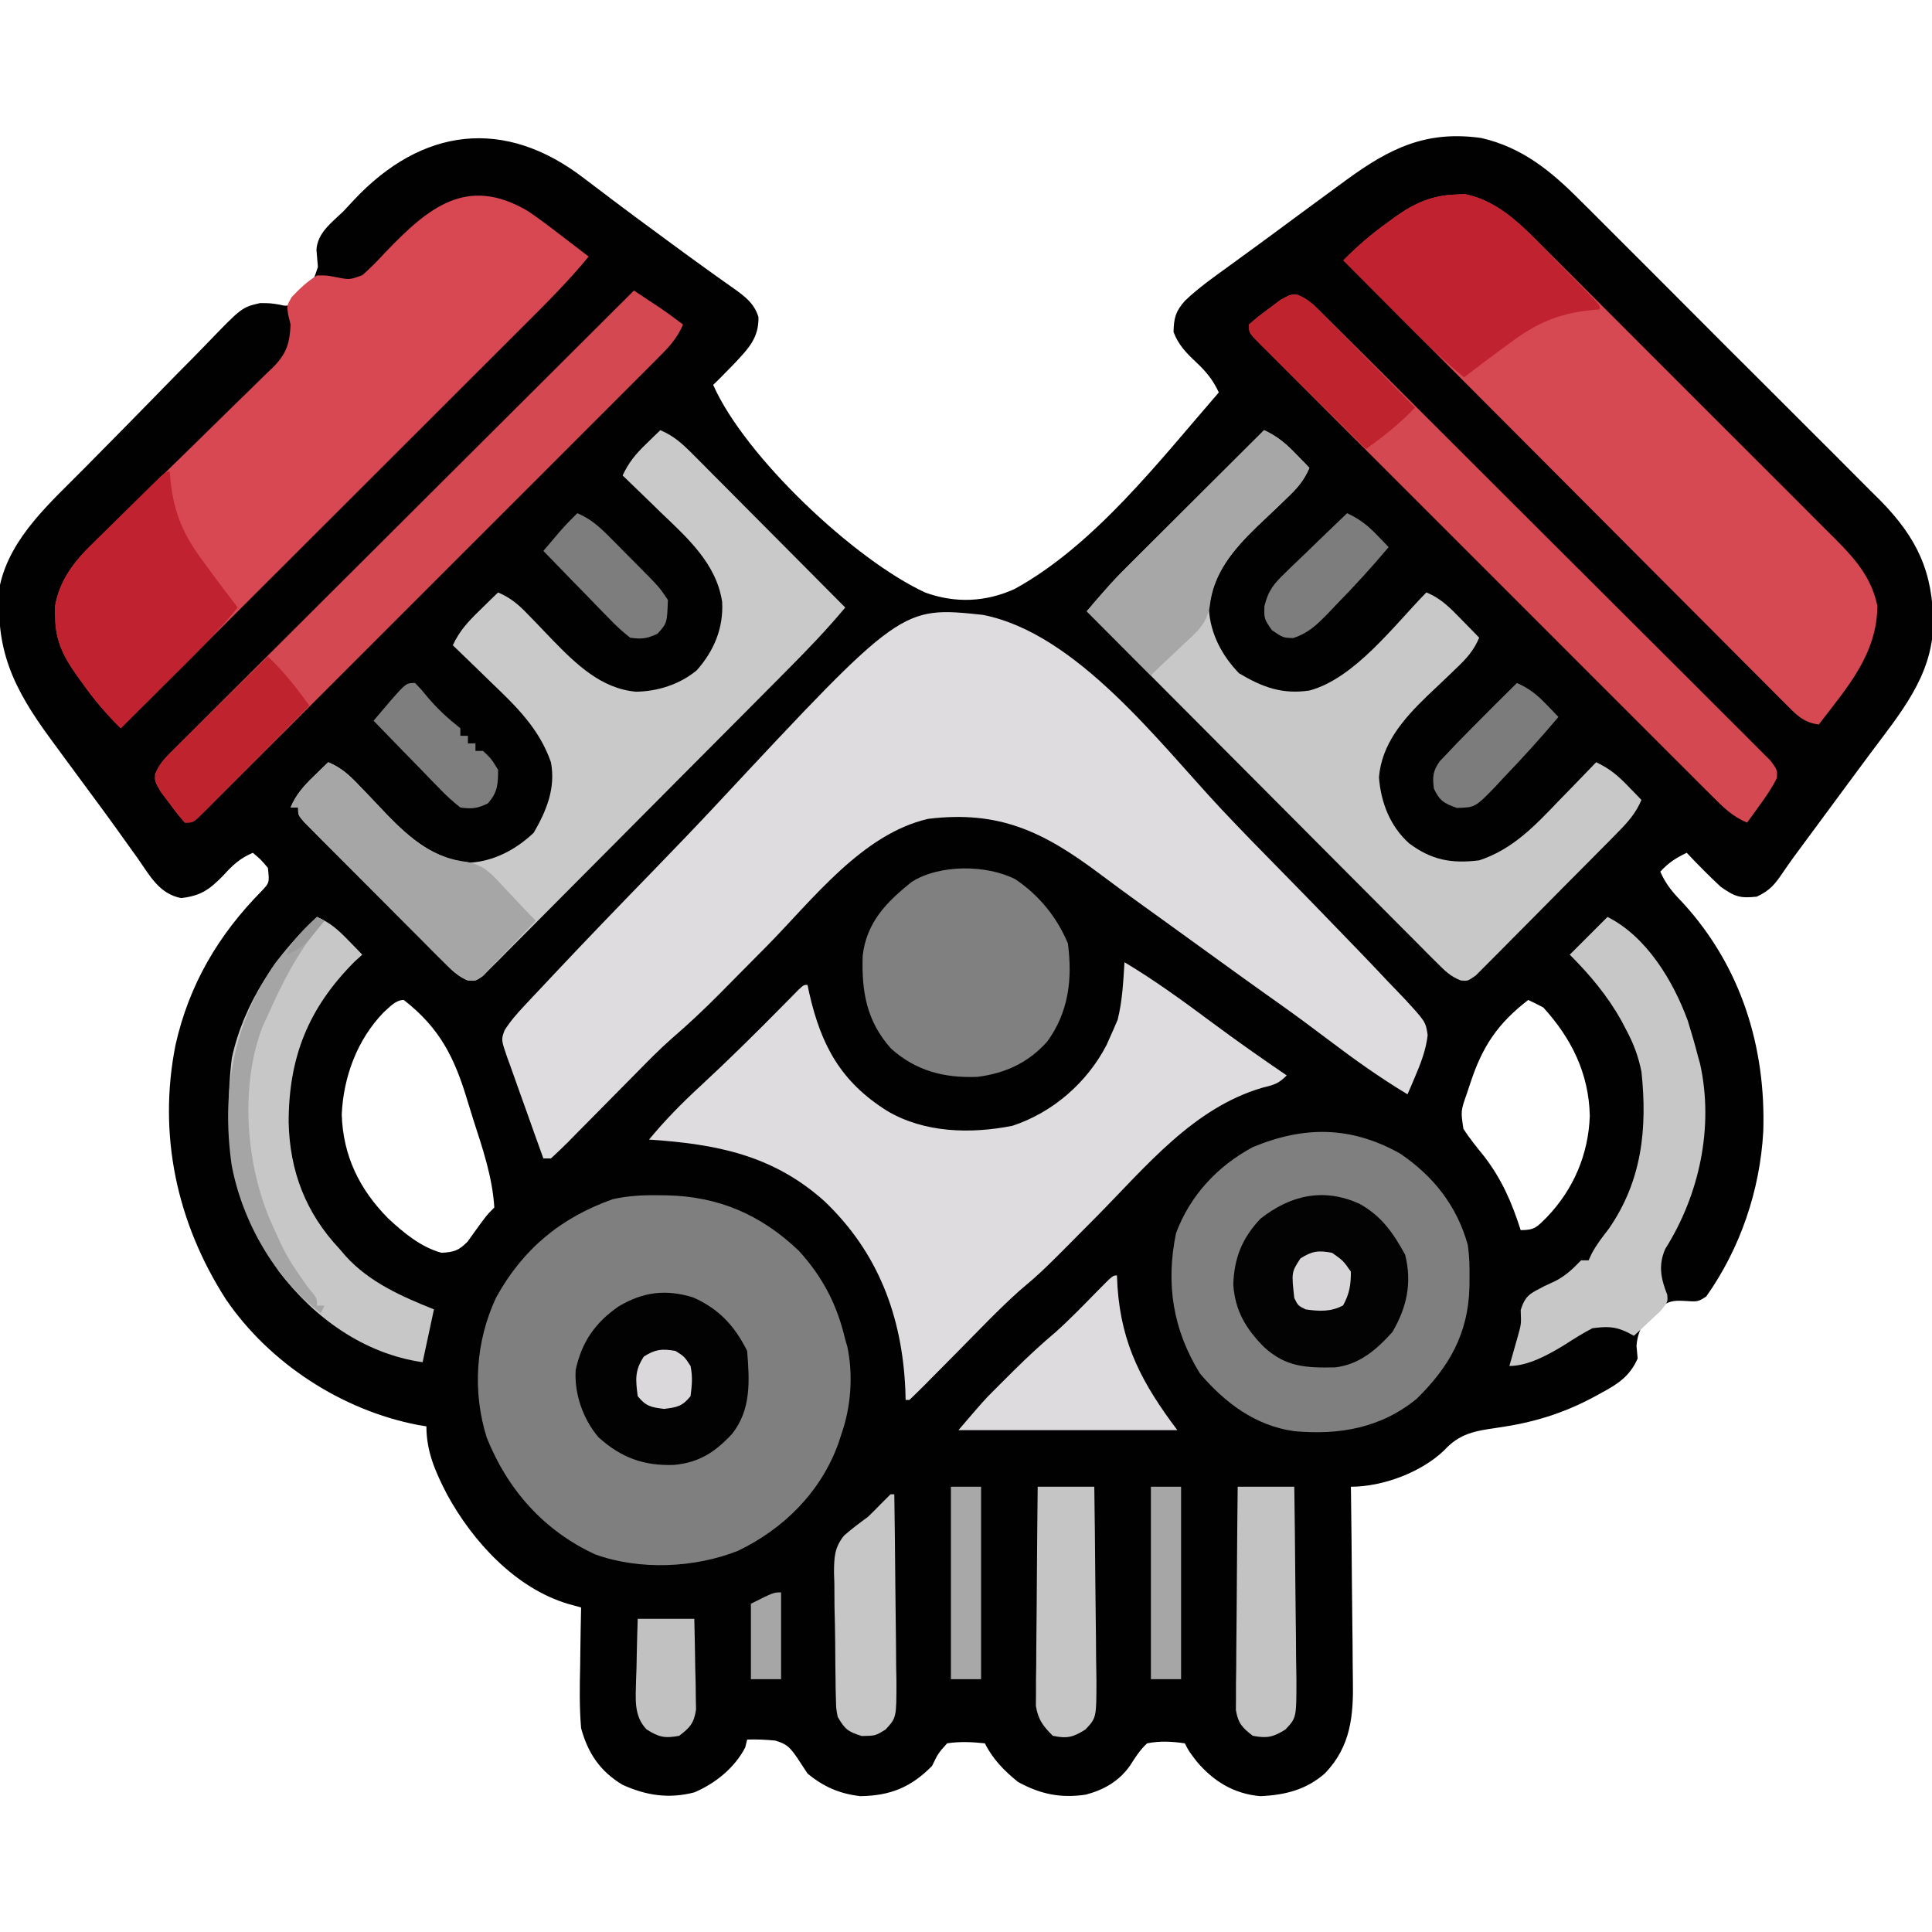
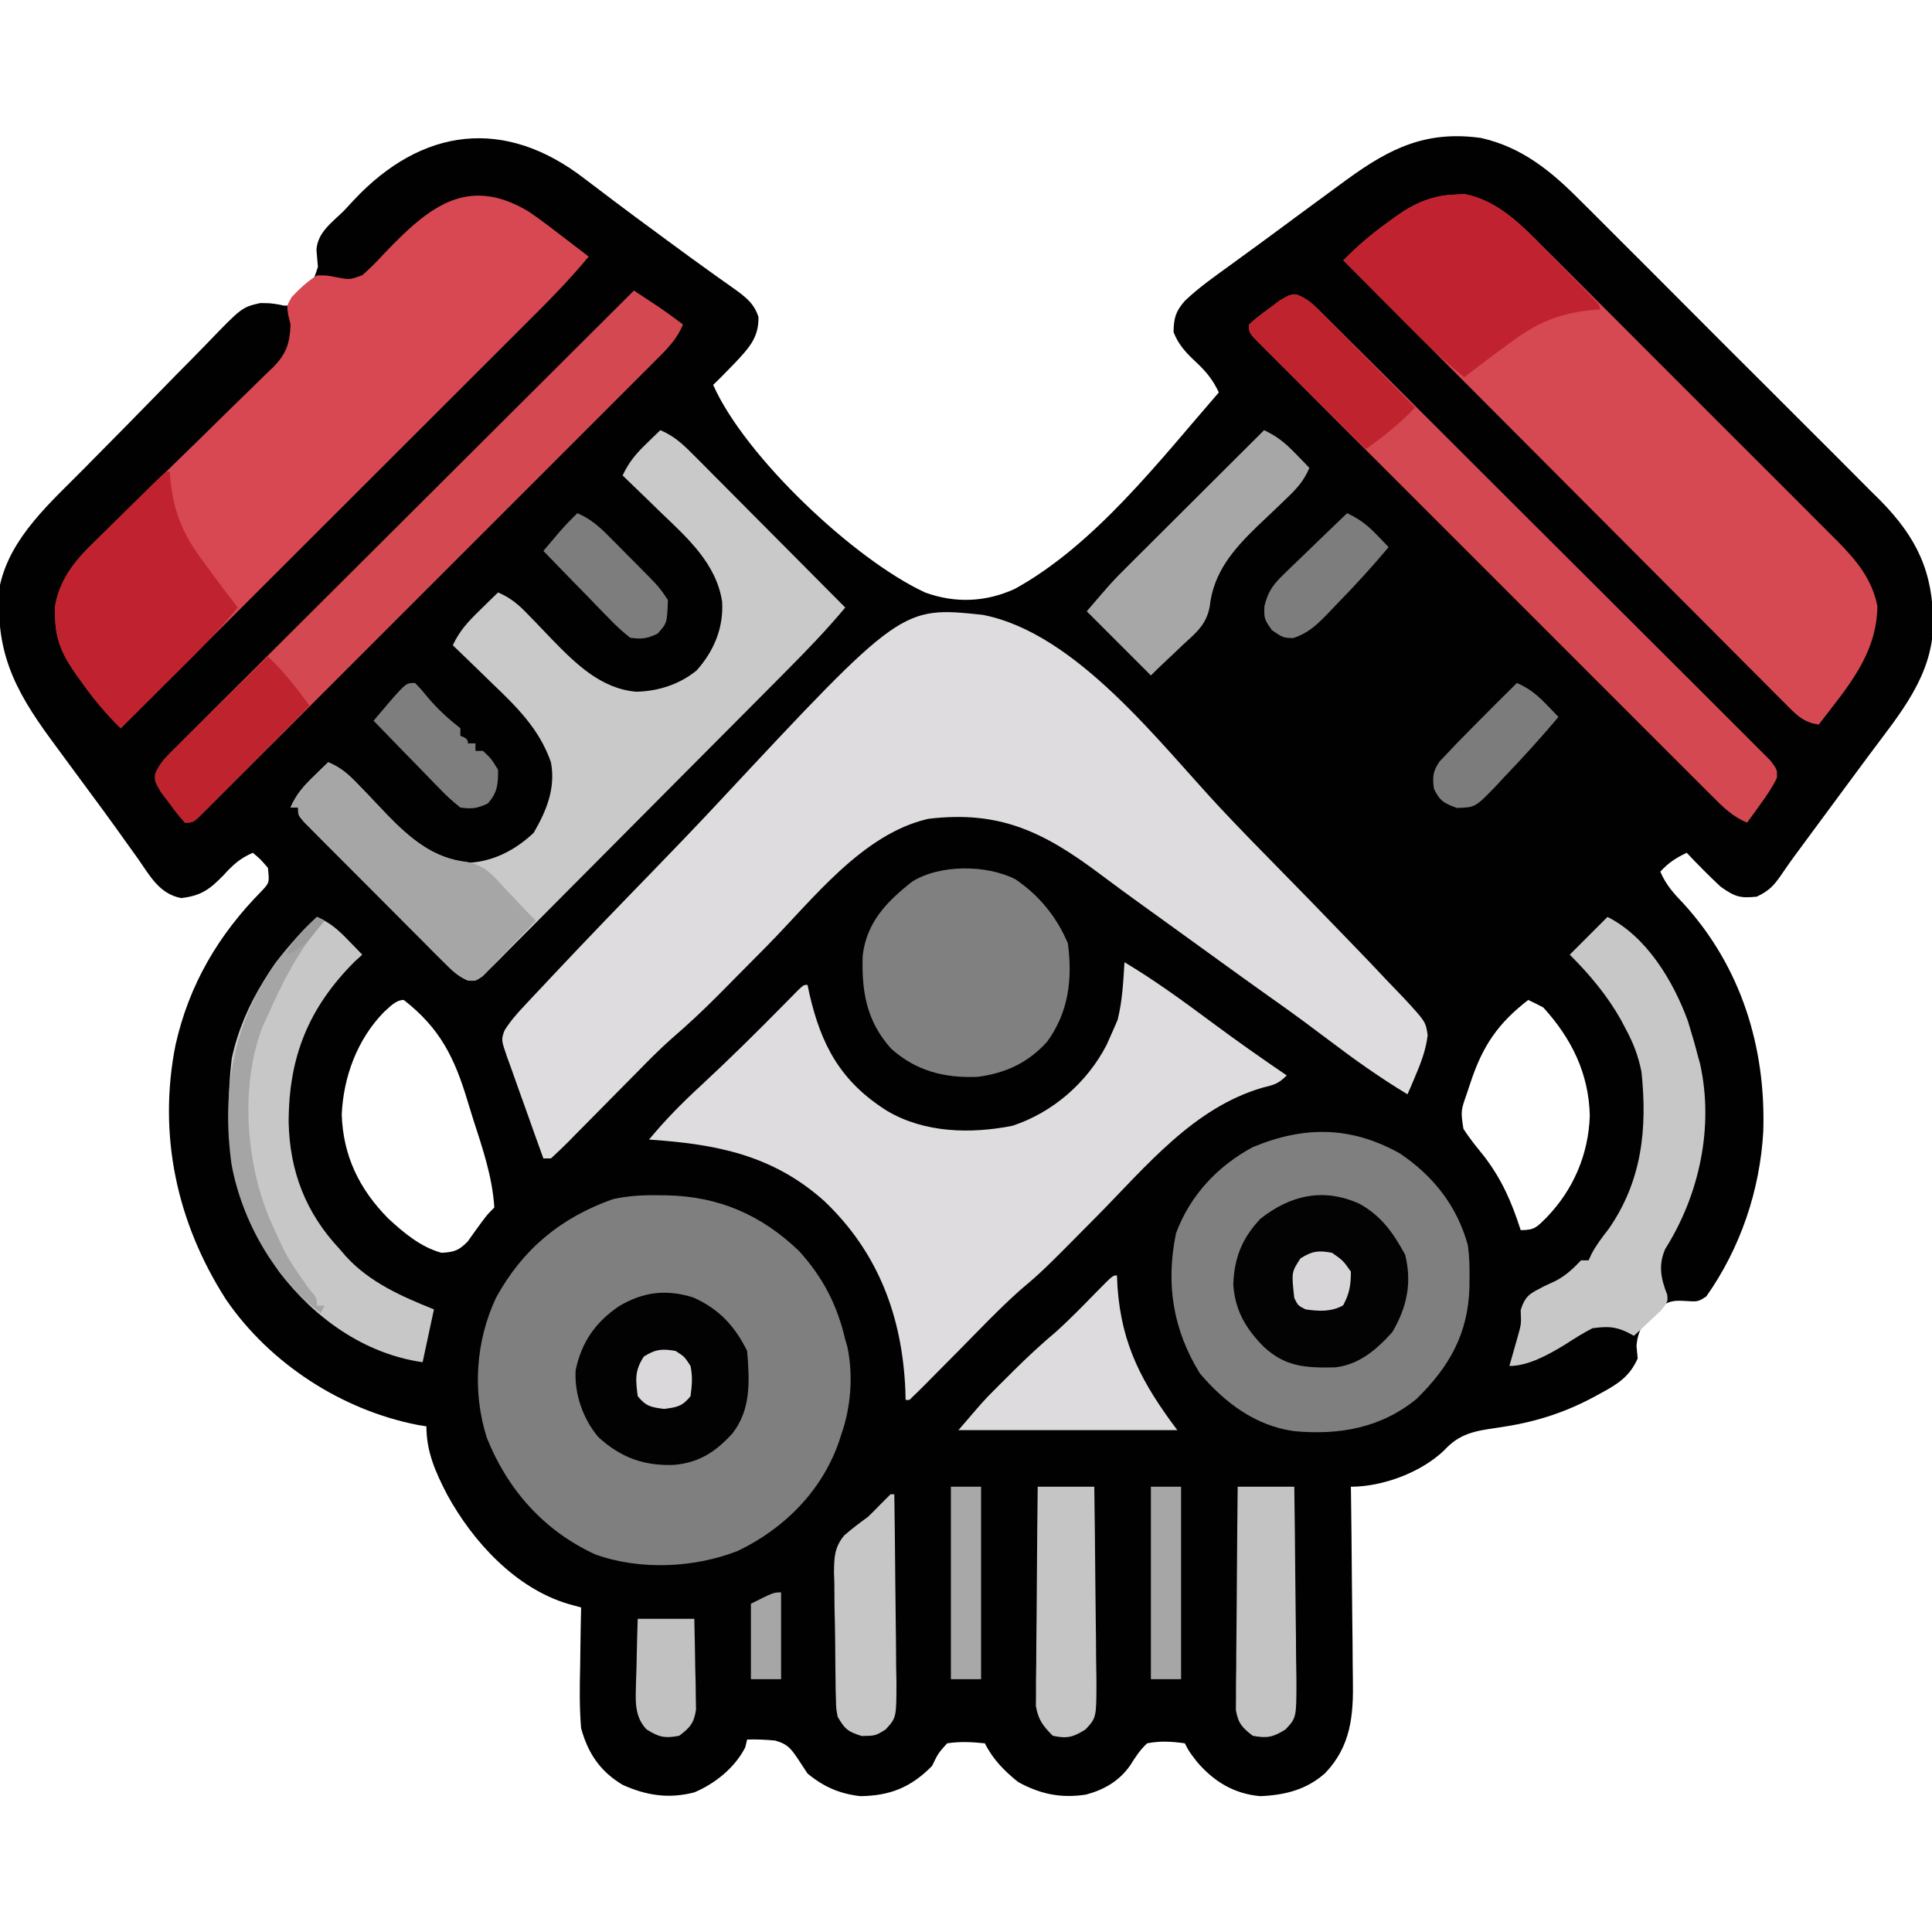
<svg xmlns="http://www.w3.org/2000/svg" width="512" height="512">
  <path d="M0 0 C1.66 1.254 3.32 2.508 4.98 3.762 C5.82 4.402 6.66 5.041 7.525 5.701 C11.588 8.782 15.702 11.794 19.812 14.812 C20.594 15.39 21.375 15.967 22.179 16.562 C25.939 19.34 29.711 22.097 33.52 24.809 C34.214 25.307 34.908 25.805 35.624 26.318 C36.918 27.244 38.216 28.163 39.521 29.075 C42.571 31.267 44.887 32.976 46.062 36.625 C46.188 42.156 43.425 44.951 39.852 48.789 C35.646 53.105 35.646 53.105 34.062 54.625 C42.448 73.606 71.507 101.018 90.288 109.666 C98.244 112.538 106.274 112.197 113.966 108.703 C135.179 97.038 152.4 74.633 168.062 56.625 C166.483 53.271 164.772 51.176 162.062 48.625 C159.404 46.123 157.388 44.06 156.062 40.625 C156.142 36.893 156.596 35.153 159.082 32.336 C162.661 28.916 166.683 26.082 170.688 23.188 C172.391 21.946 174.094 20.703 175.797 19.461 C176.668 18.828 177.538 18.194 178.436 17.542 C181.812 15.078 185.169 12.589 188.526 10.099 C192.36 7.259 196.209 4.438 200.062 1.625 C200.71 1.151 201.358 0.677 202.026 0.188 C213.455 -8.128 223.064 -12.839 237.562 -10.812 C248.532 -8.335 256.29 -1.886 264.029 5.944 C264.957 6.864 265.885 7.783 266.842 8.731 C269.361 11.228 271.865 13.74 274.365 16.256 C277 18.904 279.647 21.539 282.293 24.176 C286.73 28.605 291.157 33.044 295.578 37.489 C300.67 42.607 305.778 47.707 310.897 52.798 C315.313 57.192 319.72 61.595 324.118 66.007 C326.736 68.632 329.356 71.254 331.986 73.867 C334.919 76.783 337.832 79.72 340.743 82.659 C341.602 83.508 342.461 84.356 343.346 85.231 C353.125 95.182 357.353 104.248 357.379 118.057 C357.141 131.878 348.499 141.83 340.562 152.5 C339.335 154.159 338.107 155.818 336.879 157.477 C336.253 158.321 335.626 159.166 334.981 160.036 C331.813 164.31 328.657 168.593 325.5 172.875 C324.929 173.648 324.358 174.422 323.77 175.218 C323.226 175.956 322.682 176.693 322.121 177.453 C321.343 178.505 321.343 178.505 320.549 179.579 C319.569 180.927 318.61 182.29 317.672 183.667 C315.451 186.926 314.272 188.526 310.625 190.25 C306.105 190.726 304.794 190.237 301.062 187.625 C297.95 184.728 294.98 181.718 292.062 178.625 C289.202 179.984 287.203 181.27 285.062 183.625 C286.557 187.094 288.572 189.36 291.188 192.062 C306.442 208.788 313.066 230.103 312.348 252.457 C311.482 268.063 306.282 283.417 297.25 296.188 C295.062 297.625 295.062 297.625 291.312 297.375 C288.375 297.215 287.261 297.494 284.766 299.145 C281.185 302.465 279.172 304.336 278.75 309.312 C278.853 310.406 278.956 311.499 279.062 312.625 C277.022 317.284 273.897 319.35 269.562 321.688 C268.934 322.033 268.305 322.378 267.657 322.733 C259.19 327.28 251.294 329.655 241.812 331 C235.94 331.849 231.894 332.472 227.758 337.004 C221.634 342.86 211.469 346.625 203.062 346.625 C203.074 347.405 203.085 348.184 203.096 348.987 C203.197 356.372 203.273 363.756 203.322 371.141 C203.348 374.936 203.383 378.731 203.44 382.527 C203.494 386.197 203.524 389.866 203.537 393.537 C203.546 394.93 203.564 396.322 203.591 397.715 C203.77 407.259 203.08 415.391 196.211 422.557 C191.25 426.944 185.581 428.34 179.062 428.625 C172.102 428.026 166.727 424.744 162.25 419.5 C160.062 416.625 160.062 416.625 159.062 414.625 C155.613 414.134 152.495 413.948 149.062 414.625 C147.14 416.42 145.947 418.297 144.543 420.516 C141.654 424.631 137.649 426.936 132.832 428.219 C126.173 429.227 120.742 428.096 114.875 424.875 C111.242 421.969 108.169 418.837 106.062 414.625 C102.664 414.275 99.449 414.105 96.062 414.625 C93.685 417.275 93.685 417.275 92.062 420.625 C86.437 426.328 80.95 428.508 73.062 428.625 C67.579 427.998 63.346 426.163 59.062 422.625 C58.129 421.241 57.213 419.844 56.312 418.438 C54.463 415.772 53.62 414.783 50.461 413.887 C47.969 413.652 45.563 413.546 43.062 413.625 C42.898 414.306 42.733 414.986 42.562 415.688 C39.818 421.062 34.619 425.281 29.062 427.625 C22.322 429.369 16.362 428.472 10.062 425.625 C4.122 422.077 0.87 417.248 -0.938 410.625 C-1.409 405.091 -1.317 399.61 -1.188 394.062 C-1.167 392.562 -1.149 391.061 -1.133 389.561 C-1.089 385.915 -1.02 382.27 -0.938 378.625 C-2.037 378.322 -3.137 378.019 -4.271 377.707 C-18.291 373.571 -29.65 361.166 -36.475 348.649 C-39.544 342.717 -41.938 337.337 -41.938 330.625 C-42.69 330.501 -43.443 330.377 -44.219 330.25 C-64.324 326.346 -83.459 313.969 -95.059 296.983 C-108.126 276.626 -113.15 253.253 -108.416 229.513 C-104.837 213.584 -97.093 200.404 -85.625 188.781 C-83.527 186.556 -83.527 186.556 -83.938 182.625 C-85.854 180.374 -85.854 180.374 -87.938 178.625 C-91.333 180.07 -93.291 181.901 -95.75 184.625 C-99.411 188.368 -101.714 190.034 -106.938 190.625 C-112.74 189.494 -115.196 184.725 -118.375 180.188 C-119.618 178.455 -120.862 176.724 -122.105 174.992 C-122.739 174.102 -123.372 173.213 -124.025 172.296 C-126.452 168.906 -128.929 165.555 -131.413 162.206 C-133.729 159.082 -136.032 155.947 -138.333 152.812 C-139.373 151.395 -140.414 149.979 -141.456 148.563 C-151.387 135.056 -156.437 124.712 -154.938 107.625 C-152.069 94.791 -141.331 85.62 -132.453 76.594 C-131.853 75.983 -131.253 75.373 -130.635 74.744 C-127.466 71.521 -124.29 68.306 -121.108 65.096 C-118.487 62.448 -115.882 59.786 -113.288 57.111 C-110.139 53.864 -106.966 50.641 -103.775 47.436 C-102.569 46.216 -101.371 44.988 -100.182 43.751 C-90.859 34.072 -90.859 34.072 -86.002 32.941 C-83.294 32.967 -83.294 32.967 -80.934 33.344 C-78.726 33.853 -78.726 33.853 -76.211 32.191 C-72.353 28.359 -72.353 28.359 -70.691 23.371 C-70.815 21.858 -70.943 20.345 -71.074 18.832 C-70.792 14.275 -67.048 11.635 -63.938 8.625 C-63.017 7.643 -62.1 6.657 -61.188 5.668 C-43.133 -13.606 -21.199 -16.419 0 0 Z M-53.25 220.887 C-60.29 228.139 -63.931 238.024 -64.375 248 C-64.018 258.987 -59.67 267.833 -52.055 275.527 C-47.973 279.313 -43.405 283.141 -37.938 284.625 C-34.613 284.454 -33.334 284.031 -30.988 281.629 C-30.128 280.42 -30.128 280.42 -29.25 279.188 C-25.972 274.66 -25.972 274.66 -23.938 272.625 C-24.455 264.478 -27.039 256.965 -29.536 249.245 C-30.05 247.633 -30.551 246.017 -31.036 244.396 C-34.466 232.942 -38.324 225.104 -47.938 217.625 C-50.118 217.625 -51.677 219.544 -53.25 220.887 Z M250.062 217.625 C241.983 223.864 237.938 229.878 234.75 239.562 C234.289 240.948 234.289 240.948 233.818 242.362 C232.169 247.046 232.169 247.046 232.879 251.752 C234.521 254.35 236.445 256.672 238.375 259.062 C243.087 265.226 245.681 271.206 248.062 278.625 C251.811 278.625 252.324 277.823 254.938 275.25 C262.042 267.872 266.031 258.553 266.375 248.312 C266.13 237.132 261.535 227.821 254.062 219.625 C252.748 218.923 251.416 218.25 250.062 217.625 Z " fill="#010101" transform="translate(154.938,47.375)" />
  <path d="M0 0 C24.888 4.84 46.746 33.901 63.237 51.483 C68.522 57.107 73.919 62.616 79.332 68.116 C84.527 73.395 89.682 78.713 94.825 84.043 C95.923 85.181 97.022 86.317 98.123 87.451 C101.249 90.675 104.352 93.917 107.418 97.197 C108.79 98.655 110.185 100.093 111.579 101.529 C117.385 107.817 117.385 107.817 117.913 111.376 C117.484 115.266 116.048 118.981 114.507 122.561 C114.145 123.417 113.782 124.273 113.409 125.155 C113.132 125.784 112.855 126.413 112.569 127.061 C105.269 122.669 98.463 117.818 91.682 112.675 C87.396 109.427 83.08 106.236 78.694 103.124 C78.132 102.725 77.57 102.326 76.991 101.915 C76.416 101.507 75.841 101.099 75.249 100.679 C71.089 97.726 66.954 94.738 62.819 91.749 C62.061 91.201 61.304 90.653 60.523 90.089 C58.976 88.971 57.43 87.853 55.884 86.735 C53.608 85.089 51.331 83.444 49.054 81.8 C48.313 81.264 47.572 80.729 46.809 80.178 C45.318 79.102 43.826 78.028 42.333 76.955 C38.48 74.182 34.653 71.383 30.858 68.53 C16.084 57.476 4.389 51.778 -14.431 54.061 C-31.95 58.072 -45.058 75.473 -57.118 87.686 C-59.742 90.338 -62.367 92.988 -64.995 95.634 C-66.62 97.271 -68.242 98.91 -69.86 100.553 C-73.943 104.672 -78.117 108.585 -82.512 112.366 C-85.722 115.202 -88.705 118.252 -91.704 121.307 C-93.036 122.652 -94.368 123.996 -95.7 125.341 C-97.769 127.435 -99.837 129.53 -101.902 131.628 C-103.915 133.672 -105.934 135.709 -107.954 137.745 C-108.575 138.379 -109.196 139.013 -109.835 139.667 C-111.33 141.17 -112.876 142.621 -114.431 144.061 C-115.091 144.061 -115.751 144.061 -116.431 144.061 C-118.053 139.584 -119.656 135.1 -121.24 130.609 C-121.782 129.083 -122.329 127.558 -122.882 126.035 C-123.676 123.845 -124.449 121.65 -125.22 119.452 C-125.471 118.773 -125.722 118.093 -125.98 117.393 C-127.629 112.603 -127.629 112.603 -126.721 110.121 C-125.215 107.716 -123.515 105.781 -121.574 103.708 C-120.768 102.844 -119.961 101.981 -119.131 101.091 C-118.244 100.151 -117.357 99.212 -116.443 98.244 C-115.5 97.239 -114.556 96.233 -113.613 95.227 C-104.945 86.01 -96.158 76.907 -87.338 67.835 C-81.424 61.748 -75.551 55.631 -69.767 49.421 C-21.536 -2.266 -21.536 -2.266 0 0 Z " fill="#DFDCDF" transform="translate(260.431,162.939)" />
  <path d="M0 0 C0.752 0.008 1.505 0.016 2.28 0.025 C16.023 0.302 27.34 5.157 37.367 14.766 C43.7 21.734 47.509 29.117 49.625 38.25 C49.809 38.875 49.994 39.5 50.184 40.145 C51.76 47.662 51.156 56.019 48.625 63.25 C48.368 64.039 48.112 64.828 47.848 65.641 C43.237 78.543 33.426 88.346 21.18 94.242 C9.62 98.802 -4.833 99.425 -16.625 95.188 C-30.215 88.927 -39.858 78.062 -45.375 64.25 C-49.234 52.06 -48.323 38.647 -42.898 27.109 C-35.841 14.284 -25.795 5.95 -11.965 1.039 C-7.886 0.143 -4.159 -0.055 0 0 Z " fill="#7F7F7F" transform="translate(174.375,316.75)" />
  <path d="M0 0 C2.916 1.981 5.713 4.093 8.5 6.25 C9.227 6.804 9.954 7.359 10.703 7.93 C12.473 9.281 14.238 10.639 16 12 C10.566 18.609 4.54 24.594 -1.513 30.627 C-2.677 31.79 -3.84 32.954 -5.003 34.117 C-8.145 37.26 -11.29 40.399 -14.436 43.537 C-17.729 46.824 -21.019 50.114 -24.309 53.403 C-30.533 59.624 -36.76 65.842 -42.987 72.059 C-50.08 79.141 -57.17 86.225 -64.259 93.31 C-78.836 107.876 -93.417 122.439 -108 137 C-111.845 133.187 -115.075 129.407 -118.188 125 C-118.625 124.397 -119.063 123.793 -119.514 123.172 C-123.08 118.163 -125.284 113.974 -125.375 107.688 C-125.403 106.804 -125.432 105.921 -125.461 105.012 C-124.38 97.95 -120.374 92.782 -115.329 87.97 C-114.774 87.425 -114.219 86.879 -113.648 86.316 C-112.453 85.144 -111.254 83.976 -110.051 82.812 C-108.146 80.967 -106.255 79.109 -104.366 77.247 C-98.999 71.959 -93.607 66.697 -88.209 61.442 C-84.898 58.216 -81.601 54.976 -78.313 51.727 C-77.061 50.496 -75.803 49.271 -74.54 48.052 C-72.773 46.348 -71.026 44.627 -69.282 42.9 C-68.498 42.157 -68.498 42.157 -67.697 41.399 C-64.117 37.801 -63.198 35.032 -63 30 C-63.213 29.121 -63.425 28.242 -63.645 27.336 C-64 25 -64 25 -62.699 22.727 C-60.552 20.483 -58.65 18.635 -56 17 C-53.52 16.957 -53.52 16.957 -51 17.438 C-47.353 18.16 -47.353 18.16 -43.973 16.926 C-41.84 15.055 -39.924 13.086 -38 11 C-26.609 -0.893 -16.301 -9.718 0 0 Z " fill="#D74852" transform="translate(140,56)" />
  <path d="M0 0 C0.77 -0.04 1.539 -0.08 2.332 -0.121 C11.225 1.619 17.54 8.212 23.683 14.415 C24.585 15.31 25.487 16.205 26.416 17.127 C28.869 19.562 31.31 22.01 33.748 24.46 C36.312 27.035 38.885 29.599 41.457 32.165 C45.772 36.472 50.079 40.788 54.381 45.109 C59.342 50.092 64.317 55.061 69.3 60.022 C73.593 64.296 77.878 68.579 82.157 72.868 C84.706 75.423 87.258 77.976 89.816 80.521 C92.669 83.36 95.505 86.215 98.339 89.072 C99.18 89.905 100.021 90.738 100.888 91.596 C106.026 96.809 110.24 101.706 111.719 109.09 C111.543 121.971 103.684 130.628 96.188 140.438 C91.973 139.928 89.998 137.617 87.075 134.686 C86.573 134.187 86.072 133.688 85.555 133.173 C83.874 131.498 82.204 129.811 80.534 128.125 C79.332 126.922 78.13 125.72 76.927 124.518 C73.66 121.253 70.402 117.978 67.147 114.701 C63.743 111.279 60.332 107.865 56.921 104.451 C50.462 97.983 44.011 91.507 37.563 85.029 C30.222 77.654 22.872 70.288 15.522 62.923 C0.401 47.77 -14.709 32.607 -29.812 17.438 C-26.016 13.611 -22.252 10.364 -17.875 7.25 C-17.28 6.812 -16.685 6.375 -16.072 5.924 C-11.061 2.336 -6.267 0.177 0 0 Z " fill="#D74952" transform="translate(385.812,51.562)" />
  <path d="M0 0 C7.977 4.768 15.395 10.17 22.844 15.712 C29.462 20.629 36.178 25.37 43 30 C40.73 32.27 39.619 32.487 36.562 33.25 C18.24 38.613 5.763 54.101 -7.25 67.25 C-21.803 81.953 -21.803 81.953 -27.863 87.085 C-33.464 92.103 -38.651 97.592 -43.938 102.938 C-46.381 105.408 -48.828 107.875 -51.277 110.34 C-51.838 110.908 -52.398 111.477 -52.975 112.063 C-54.298 113.394 -55.646 114.7 -57 116 C-57.33 116 -57.66 116 -58 116 C-58.026 115.08 -58.052 114.159 -58.078 113.211 C-58.948 93.788 -65.284 76.888 -79.522 63.325 C-93.232 51.033 -108.296 48.183 -126 47 C-121.722 41.825 -117.19 37.226 -112.25 32.688 C-104.86 25.829 -97.699 18.773 -90.626 11.589 C-89.904 10.858 -89.182 10.128 -88.438 9.375 C-87.477 8.397 -87.477 8.397 -86.496 7.398 C-85 6 -85 6 -84 6 C-83.841 6.75 -83.683 7.5 -83.52 8.273 C-80.366 22.105 -75.141 31.697 -62.938 39.375 C-53.074 45.251 -40.774 45.536 -29.699 43.348 C-18.99 39.818 -9.934 31.925 -4.75 21.938 C-4.151 20.632 -3.566 19.32 -3 18 C-2.412 16.639 -2.412 16.639 -1.812 15.25 C-0.559 10.234 -0.317 5.149 0 0 Z " fill="#DFDCDF" transform="translate(298,255)" />
-   <path d="M0 0 C3.411 1.605 5.618 3.405 8.25 6.125 C8.956 6.849 9.663 7.574 10.391 8.32 C10.922 8.875 11.453 9.429 12 10 C10.519 13.482 8.564 15.609 5.824 18.195 C4.996 18.995 4.168 19.794 3.314 20.617 C1.581 22.272 -0.159 23.921 -1.904 25.562 C-8.305 31.77 -13.821 38.296 -14.625 47.5 C-14.221 54.001 -11.115 59.829 -6.625 64.438 C-0.402 68.141 4.788 70.055 12 69 C24.006 65.792 34.565 51.584 43 43 C46.903 44.587 49.335 47.134 52.25 50.125 C53.142 51.035 54.034 51.945 54.953 52.883 C55.629 53.581 56.304 54.28 57 55 C55.519 58.482 53.564 60.609 50.824 63.195 C49.996 63.995 49.168 64.794 48.314 65.617 C46.581 67.272 44.841 68.921 43.096 70.562 C36.937 76.535 31.175 83.08 30.438 92 C30.952 98.693 33.402 104.992 38.438 109.5 C44.386 113.943 49.657 114.906 57 114 C65.877 111.1 71.825 104.779 78.125 98.188 C79.09 97.197 80.056 96.208 81.023 95.221 C83.361 92.825 85.686 90.418 88 88 C91.411 89.605 93.618 91.405 96.25 94.125 C96.956 94.849 97.663 95.574 98.391 96.32 C98.922 96.875 99.453 97.429 100 98 C98.495 101.506 96.467 103.803 93.797 106.509 C92.93 107.393 92.062 108.277 91.168 109.187 C90.219 110.142 89.27 111.097 88.32 112.051 C87.346 113.034 86.372 114.017 85.398 115 C83.359 117.056 81.316 119.107 79.27 121.156 C76.646 123.785 74.039 126.43 71.436 129.079 C69.431 131.113 67.416 133.135 65.398 135.155 C64.431 136.125 63.469 137.1 62.51 138.079 C61.173 139.444 59.817 140.791 58.461 142.138 C57.695 142.91 56.928 143.682 56.138 144.477 C54 146 54 146 52.127 145.833 C49.386 144.76 47.914 143.283 45.836 141.197 C45.015 140.38 44.193 139.562 43.347 138.72 C42.454 137.816 41.561 136.913 40.642 135.982 C39.686 135.026 38.73 134.07 37.773 133.115 C35.178 130.52 32.592 127.917 30.007 125.311 C27.305 122.59 24.594 119.877 21.883 117.164 C16.753 112.024 11.63 106.876 6.51 101.726 C0.68 95.863 -5.158 90.008 -10.997 84.154 C-23.007 72.112 -35.007 60.06 -47 48 C-43.639 44.015 -40.25 40.125 -36.555 36.442 C-35.325 35.211 -35.325 35.211 -34.069 33.956 C-33.203 33.095 -32.337 32.234 -31.445 31.348 C-30.544 30.448 -29.642 29.547 -28.713 28.62 C-26.338 26.249 -23.961 23.881 -21.582 21.513 C-19.147 19.088 -16.714 16.66 -14.281 14.232 C-9.523 9.486 -4.763 4.742 0 0 Z " fill="#C8C8C8" transform="translate(335,114)" />
  <path d="M0 0 C3.575 1.518 5.858 3.616 8.585 6.358 C9.936 7.709 9.936 7.709 11.314 9.088 C12.288 10.071 13.261 11.055 14.234 12.039 C15.237 13.046 16.24 14.052 17.244 15.057 C19.879 17.7 22.507 20.348 25.135 22.998 C27.819 25.703 30.51 28.402 33.199 31.102 C38.472 36.396 43.738 41.696 49 47 C44.247 52.706 39.173 57.993 33.937 63.256 C32.599 64.606 32.599 64.606 31.235 65.983 C28.303 68.94 25.367 71.892 22.43 74.844 C21.415 75.864 20.4 76.884 19.386 77.904 C15.169 82.142 10.951 86.379 6.729 90.613 C0.689 96.669 -5.342 102.733 -11.362 108.81 C-15.605 113.091 -19.857 117.363 -24.117 121.628 C-26.658 124.173 -29.195 126.722 -31.722 129.282 C-34.533 132.128 -37.363 134.954 -40.196 137.779 C-41.032 138.632 -41.869 139.485 -42.731 140.364 C-43.501 141.126 -44.272 141.889 -45.067 142.675 C-46.067 143.68 -46.067 143.68 -47.088 144.706 C-49 146 -49 146 -51.114 145.817 C-53.761 144.67 -55.364 143.01 -57.401 140.971 C-58.262 140.117 -59.123 139.262 -60.009 138.382 C-61.389 136.988 -61.389 136.988 -62.797 135.566 C-63.755 134.608 -64.713 133.65 -65.672 132.693 C-67.677 130.688 -69.677 128.677 -71.673 126.663 C-74.236 124.077 -76.81 121.503 -79.388 118.932 C-81.366 116.957 -83.34 114.976 -85.312 112.995 C-86.721 111.58 -88.134 110.168 -89.547 108.757 C-90.395 107.899 -91.243 107.042 -92.116 106.158 C-92.868 105.402 -93.62 104.646 -94.394 103.866 C-96 102 -96 102 -96 100 C-96.66 100 -97.32 100 -98 100 C-96.523 96.548 -94.562 94.35 -91.875 91.75 C-91.151 91.044 -90.426 90.337 -89.68 89.609 C-88.848 88.813 -88.848 88.813 -88 88 C-84.518 89.481 -82.391 91.436 -79.805 94.176 C-79.005 95.004 -78.206 95.832 -77.383 96.686 C-75.728 98.419 -74.079 100.159 -72.438 101.904 C-66.23 108.305 -59.704 113.821 -50.5 114.625 C-44.008 114.221 -38.22 111.107 -33.562 106.688 C-30.169 100.851 -27.704 94.872 -29 88 C-32.074 79.135 -38.168 73.226 -44.812 66.875 C-45.803 65.91 -46.792 64.944 -47.779 63.977 C-50.175 61.639 -52.582 59.314 -55 57 C-53.218 53.15 -50.923 50.72 -47.875 47.75 C-46.965 46.858 -46.055 45.966 -45.117 45.047 C-44.419 44.371 -43.72 43.696 -43 43 C-39.739 44.422 -37.657 46.139 -35.207 48.703 C-34.494 49.437 -33.78 50.17 -33.045 50.926 C-31.574 52.457 -30.105 53.991 -28.639 55.527 C-22.387 61.941 -15.725 68.498 -6.438 69.312 C-0.64 69.216 5.137 67.365 9.641 63.645 C14.231 58.488 16.767 52.381 16.375 45.492 C14.856 35.397 7.216 28.593 0.188 21.875 C-0.803 20.91 -1.792 19.944 -2.779 18.977 C-5.175 16.639 -7.582 14.314 -10 12 C-8.395 8.589 -6.595 6.382 -3.875 3.75 C-3.151 3.044 -2.426 2.337 -1.68 1.609 C-1.125 1.078 -0.571 0.547 0 0 Z " fill="#C9C9C9" transform="translate(175,114)" />
  <path d="M0 0 C8.877 6.015 15.111 13.91 17.973 24.305 C18.385 27.257 18.451 30.139 18.41 33.117 C18.403 33.904 18.395 34.691 18.387 35.501 C18.042 47.755 13.039 56.545 4.41 64.992 C-5.024 72.754 -16.194 74.679 -28.048 73.578 C-38.344 72.156 -46.412 66.051 -53.027 58.305 C-60.196 46.705 -62.128 34.543 -59.379 21.145 C-55.658 11.111 -48.383 3.334 -39.027 -1.695 C-25.432 -7.34 -13.041 -7.303 0 0 Z " fill="#7F7F7F" transform="translate(371.027,305.695)" />
  <path d="M0 0 C1.418 0.936 2.834 1.874 4.25 2.812 C5.433 3.596 5.433 3.596 6.641 4.395 C8.811 5.871 10.914 7.407 13 9 C11.423 12.853 8.821 15.459 5.914 18.34 C5.391 18.867 4.868 19.393 4.329 19.935 C2.575 21.696 0.815 23.45 -0.945 25.204 C-2.204 26.465 -3.462 27.727 -4.72 28.989 C-8.136 32.415 -11.559 35.834 -14.984 39.252 C-18.563 42.826 -22.137 46.405 -25.711 49.983 C-31.714 55.989 -37.72 61.99 -43.729 67.989 C-50.684 74.934 -57.632 81.886 -64.577 88.841 C-70.533 94.807 -76.493 100.768 -82.457 106.726 C-86.022 110.288 -89.585 113.851 -93.145 117.417 C-96.489 120.767 -99.838 124.112 -103.191 127.454 C-104.424 128.684 -105.655 129.916 -106.884 131.15 C-108.556 132.827 -110.234 134.498 -111.914 136.168 C-112.404 136.663 -112.895 137.158 -113.401 137.668 C-116.772 141 -116.772 141 -119 141 C-120.98 138.734 -120.98 138.734 -123.188 135.75 C-123.924 134.775 -124.66 133.801 -125.418 132.797 C-127 130 -127 130 -126.905 128.154 C-125.583 125.009 -123.509 123.141 -121.096 120.736 C-120.581 120.218 -120.066 119.7 -119.535 119.166 C-117.803 117.43 -116.062 115.705 -114.32 113.979 C-113.078 112.738 -111.836 111.496 -110.596 110.254 C-107.222 106.879 -103.84 103.515 -100.456 100.151 C-96.921 96.636 -93.396 93.112 -89.869 89.589 C-83.189 82.918 -76.501 76.255 -69.81 69.594 C-62.193 62.011 -54.585 54.419 -46.978 46.827 C-31.328 31.209 -15.668 15.601 0 0 Z " fill="#D44852" transform="translate(168,77)" />
  <path d="M0 0 C3.125 1.309 4.988 3.352 7.386 5.74 C7.9 6.249 8.415 6.757 8.945 7.281 C10.669 8.989 12.383 10.707 14.097 12.426 C15.33 13.652 16.564 14.877 17.798 16.101 C21.15 19.431 24.492 22.77 27.832 26.112 C30.618 28.898 33.408 31.68 36.198 34.462 C42.778 41.022 49.349 47.59 55.915 54.163 C62.698 60.952 69.495 67.727 76.3 74.494 C82.135 80.299 87.961 86.114 93.78 91.937 C97.258 95.417 100.74 98.893 104.231 102.359 C107.511 105.618 110.779 108.888 114.038 112.167 C115.239 113.371 116.444 114.571 117.653 115.766 C119.299 117.393 120.928 119.035 122.554 120.682 C123.471 121.598 124.389 122.515 125.334 123.46 C127.152 125.901 127.152 125.901 127.041 128.066 C125.8 130.628 124.258 132.846 122.59 135.151 C121.949 136.043 121.308 136.935 120.648 137.854 C119.908 138.868 119.908 138.868 119.152 139.901 C115.299 138.324 112.693 135.723 109.812 132.815 C109.286 132.292 108.76 131.769 108.218 131.23 C106.456 129.477 104.702 127.716 102.948 125.956 C101.687 124.697 100.425 123.439 99.163 122.182 C95.737 118.765 92.318 115.342 88.9 111.917 C85.326 108.339 81.747 104.765 78.169 101.19 C72.164 95.188 66.162 89.181 60.163 83.173 C53.218 76.217 46.267 69.269 39.311 62.325 C33.346 56.368 27.384 50.408 21.426 44.444 C17.864 40.88 14.301 37.316 10.735 33.757 C7.385 30.412 4.04 27.063 0.698 23.71 C-0.532 22.477 -1.764 21.246 -2.998 20.017 C-4.675 18.345 -6.346 16.667 -8.015 14.988 C-8.758 14.251 -8.758 14.251 -9.516 13.5 C-12.848 10.13 -12.848 10.13 -12.848 7.901 C-10.582 5.921 -10.582 5.921 -7.598 3.714 C-6.623 2.978 -5.649 2.242 -4.645 1.483 C-1.848 -0.099 -1.848 -0.099 0 0 Z " fill="#D44851" transform="translate(343.848,78.099)" />
  <path d="M0 0 C6.307 4.257 10.995 10.003 13.938 17 C15.184 26.478 14.146 35.206 8.465 43.027 C3.455 48.629 -2.609 51.429 -10.02 52.379 C-18.799 52.728 -26.313 50.825 -32.938 44.875 C-39.403 37.645 -40.761 29.777 -40.441 20.27 C-39.418 11.44 -34.134 6.026 -27.395 0.676 C-20.026 -3.96 -7.662 -3.883 0 0 Z " fill="#808080" transform="translate(269.062,233)" />
  <path d="M0 0 C10.326 5.163 17.411 16.926 21.285 27.512 C22.269 30.66 23.175 33.807 24 37 C24.175 37.622 24.35 38.243 24.531 38.884 C28.265 55.72 24.329 73.692 15.293 88 C13.43 92.323 14.145 95.822 15.84 100.141 C16 102 16 102 14.129 104.359 C12.859 105.543 12.859 105.543 11.562 106.75 C10.718 107.549 9.874 108.348 9.004 109.172 C8.343 109.775 7.681 110.378 7 111 C6.404 110.68 5.809 110.361 5.195 110.031 C1.818 108.445 -0.277 108.52 -4 109 C-6.561 110.326 -8.941 111.833 -11.363 113.398 C-15.572 115.955 -20.964 119 -26 119 C-25.795 118.287 -25.59 117.574 -25.379 116.84 C-25.109 115.882 -24.84 114.924 -24.562 113.938 C-24.275 112.932 -23.988 111.927 -23.691 110.891 C-22.852 107.877 -22.852 107.877 -23 104.188 C-21.717 100.099 -20.395 99.787 -16.688 97.812 C-15.722 97.365 -14.756 96.918 -13.762 96.457 C-10.931 94.964 -9.209 93.278 -7 91 C-6.34 91 -5.68 91 -5 91 C-4.738 90.429 -4.477 89.858 -4.207 89.27 C-2.914 86.839 -1.378 84.858 0.312 82.688 C9.151 69.965 10.603 56.105 9 41 C8.177 36.958 6.951 33.624 5 30 C4.553 29.144 4.105 28.288 3.645 27.406 C-0.051 20.828 -4.682 15.318 -10 10 C-6.7 6.7 -3.4 3.4 0 0 Z " fill="#C7C7C7" transform="translate(426,243)" />
  <path d="M0 0 C3.452 1.477 5.65 3.438 8.25 6.125 C8.956 6.849 9.663 7.574 10.391 8.32 C10.922 8.875 11.453 9.429 12 10 C11.34 10.598 10.68 11.196 10 11.812 C-2.35 24.197 -7.48 37.234 -7.504 54.368 C-7.228 67.373 -2.989 78.436 6 88 C6.532 88.621 7.065 89.243 7.613 89.883 C13.89 96.803 22.448 100.579 31 104 C30.01 108.62 29.02 113.24 28 118 C12.566 115.795 -0.747 106.282 -10.086 93.926 C-21.681 76.202 -25.102 58.422 -22.566 37.406 C-19.411 22.826 -10.755 10.083 0 0 Z " fill="#C7C7C7" transform="translate(84,243)" />
  <path d="M0 0 C0.063 0.811 0.126 1.622 0.191 2.457 C1.17 11.304 3.711 16.928 9 24 C9.821 25.117 10.641 26.234 11.461 27.352 C13.61 30.258 15.795 33.135 18 36 C12.193 43.119 5.637 49.474 -0.875 55.938 C-2.052 57.11 -3.229 58.282 -4.406 59.455 C-7.268 62.306 -10.133 65.154 -13 68 C-16.868 64.212 -20.078 60.403 -23.188 56 C-23.625 55.397 -24.063 54.793 -24.514 54.172 C-28.08 49.163 -30.284 44.974 -30.375 38.688 C-30.403 37.804 -30.432 36.921 -30.461 36.012 C-29.366 28.859 -25.249 23.654 -20.176 18.75 C-19.629 18.206 -19.082 17.663 -18.519 17.103 C-17.374 15.969 -16.225 14.84 -15.072 13.715 C-13.298 11.986 -11.537 10.242 -9.779 8.496 C-8.662 7.392 -7.544 6.29 -6.426 5.188 C-5.897 4.666 -5.368 4.144 -4.822 3.606 C-1.118 0 -1.118 0 0 0 Z " fill="#C0232F" transform="translate(45,125)" />
  <path d="M0 0 C0.77 -0.04 1.539 -0.08 2.332 -0.121 C12.002 1.771 18.523 9.237 25.12 16.014 C26.769 17.707 28.431 19.386 30.096 21.062 C31.149 22.129 32.202 23.197 33.254 24.266 C33.999 25.022 33.999 25.022 34.759 25.793 C38.188 29.319 38.188 29.319 38.188 30.438 C36.971 30.532 36.971 30.532 35.73 30.629 C26.883 31.607 21.259 34.149 14.188 39.438 C13.071 40.258 11.953 41.078 10.836 41.898 C7.929 44.047 5.052 46.233 2.188 48.438 C-4.932 42.631 -11.286 36.075 -17.75 29.562 C-18.922 28.385 -20.095 27.208 -21.268 26.031 C-24.119 23.169 -26.966 20.304 -29.812 17.438 C-26.039 13.589 -22.248 10.362 -17.875 7.25 C-17.28 6.812 -16.685 6.375 -16.072 5.924 C-11.061 2.336 -6.267 0.177 0 0 Z " fill="#C0232F" transform="translate(385.812,51.562)" />
  <path d="M0 0 C5.885 3.257 8.948 7.724 12.125 13.5 C13.989 20.957 12.598 27.426 8.75 34 C4.525 38.701 -0.016 42.622 -6.422 43.371 C-14.075 43.513 -19.482 43.306 -25.25 38 C-30.117 33.133 -32.98 28.25 -33.418 21.359 C-33.151 14.289 -31.096 9.179 -26.25 4 C-18.261 -2.301 -9.516 -4.29 0 0 Z " fill="#030303" transform="translate(360.25,319)" />
  <path d="M0 0 C6.83 3.069 10.943 7.506 14.27 14.16 C14.903 22.069 15.4 29.69 10.27 36.16 C5.836 40.948 1.546 43.769 -5.082 44.375 C-13.11 44.678 -19.186 42.439 -25.152 37.023 C-29.218 32.223 -31.568 25.541 -31.172 19.23 C-29.584 11.783 -25.926 6.561 -19.695 2.316 C-13.241 -1.482 -7.314 -2.25 0 0 Z " fill="#030203" transform="translate(183.73,343.84)" />
  <path d="M0 0 C3.411 1.605 5.618 3.405 8.25 6.125 C8.956 6.849 9.663 7.574 10.391 8.32 C10.922 8.875 11.453 9.429 12 10 C10.519 13.482 8.564 15.609 5.824 18.195 C4.996 18.995 4.168 19.794 3.314 20.617 C1.581 22.272 -0.159 23.921 -1.904 25.562 C-8.197 31.665 -13.415 37.723 -14.41 46.699 C-15.265 51.482 -17.947 53.613 -21.438 56.812 C-22.336 57.67 -22.336 57.67 -23.252 58.545 C-24.36 59.601 -25.474 60.65 -26.595 61.691 C-27.753 62.77 -28.881 63.881 -30 65 C-35.61 59.39 -41.22 53.78 -47 48 C-40.25 40.125 -40.25 40.125 -36.555 36.442 C-35.325 35.211 -35.325 35.211 -34.069 33.956 C-33.203 33.095 -32.337 32.234 -31.445 31.348 C-30.544 30.448 -29.642 29.547 -28.713 28.62 C-26.338 26.249 -23.961 23.881 -21.582 21.513 C-19.147 19.088 -16.714 16.66 -14.281 14.232 C-9.523 9.486 -4.763 4.742 0 0 Z " fill="#A7A7A7" transform="translate(335,114)" />
  <path d="M0 0 C3.482 1.481 5.609 3.436 8.195 6.176 C8.995 7.004 9.794 7.832 10.617 8.686 C12.272 10.419 13.921 12.159 15.562 13.904 C21.665 20.197 27.723 25.415 36.699 26.41 C41.482 27.265 43.613 29.947 46.812 33.438 C47.67 34.336 47.67 34.336 48.545 35.252 C49.601 36.36 50.65 37.474 51.691 38.595 C52.77 39.753 53.881 40.881 55 42 C52.437 44.708 49.847 47.387 47.25 50.062 C46.52 50.834 45.791 51.606 45.039 52.4 C44.33 53.125 43.621 53.851 42.891 54.598 C42.241 55.273 41.592 55.949 40.923 56.645 C39 58 39 58 37.155 57.837 C34.306 56.731 32.758 55.132 30.599 52.971 C29.738 52.117 28.877 51.262 27.991 50.382 C27.071 49.453 26.151 48.524 25.203 47.566 C24.245 46.608 23.287 45.65 22.328 44.693 C20.323 42.688 18.323 40.677 16.327 38.663 C13.764 36.077 11.19 33.503 8.612 30.932 C6.634 28.957 4.66 26.976 2.688 24.995 C1.279 23.58 -0.134 22.168 -1.547 20.757 C-2.395 19.899 -3.243 19.042 -4.116 18.158 C-4.868 17.402 -5.62 16.646 -6.394 15.866 C-8 14 -8 14 -8 12 C-8.66 12 -9.32 12 -10 12 C-8.523 8.548 -6.562 6.35 -3.875 3.75 C-3.151 3.044 -2.426 2.337 -1.68 1.609 C-1.125 1.078 -0.571 0.547 0 0 Z " fill="#A6A6A6" transform="translate(87,202)" />
  <path d="M0 0 C0.052 1.042 0.103 2.083 0.156 3.156 C1.247 18.513 6.762 28.682 16 41 C-3.14 41 -22.28 41 -42 41 C-35.238 33.111 -35.238 33.111 -32.633 30.5 C-32.062 29.927 -31.491 29.354 -30.902 28.763 C-30.316 28.181 -29.729 27.6 -29.125 27 C-28.506 26.383 -27.886 25.765 -27.248 25.129 C-23.663 21.578 -20.008 18.182 -16.148 14.93 C-12.374 11.54 -8.851 7.889 -5.302 4.265 C-1.102 0 -1.102 0 0 0 Z " fill="#DEDBDE" transform="translate(296,338)" />
  <path d="M0 0 C4.95 0 9.9 0 15 0 C15.113 7.867 15.205 15.734 15.259 23.601 C15.285 27.255 15.32 30.908 15.377 34.561 C15.432 38.088 15.461 41.615 15.474 45.143 C15.488 47.14 15.527 49.136 15.566 51.133 C15.57 61.234 15.57 61.234 12.661 64.329 C9.398 66.378 7.783 66.724 4 66 C1.196 63.852 0.117 62.687 -0.481 59.165 C-0.472 58.073 -0.463 56.98 -0.454 55.854 C-0.454 54.614 -0.453 53.373 -0.453 52.094 C-0.433 50.745 -0.412 49.396 -0.391 48.047 C-0.383 46.663 -0.377 45.278 -0.373 43.894 C-0.358 40.257 -0.319 36.621 -0.275 32.984 C-0.234 29.271 -0.215 25.557 -0.195 21.844 C-0.152 14.562 -0.082 7.281 0 0 Z " fill="#C3C3C3" transform="translate(328,394)" />
  <path d="M0 0 C4.95 0 9.9 0 15 0 C15.113 7.867 15.205 15.734 15.259 23.601 C15.285 27.255 15.32 30.908 15.377 34.561 C15.432 38.088 15.461 41.615 15.474 45.143 C15.488 47.14 15.527 49.136 15.566 51.133 C15.57 61.234 15.57 61.234 12.661 64.325 C9.381 66.39 7.799 66.808 4 66 C1.402 63.404 0.122 61.737 -0.481 58.083 C-0.468 56.474 -0.468 56.474 -0.454 54.833 C-0.454 53.612 -0.453 52.391 -0.453 51.133 C-0.433 49.825 -0.412 48.516 -0.391 47.168 C-0.383 45.807 -0.377 44.447 -0.373 43.087 C-0.358 39.517 -0.319 35.948 -0.275 32.379 C-0.234 28.733 -0.215 25.086 -0.195 21.439 C-0.152 14.293 -0.082 7.146 0 0 Z " fill="#C5C5C5" transform="translate(275,394)" />
  <path d="M0 0 C0.33 0 0.66 0 1 0 C1.116 7.606 1.205 15.212 1.259 22.819 C1.285 26.351 1.32 29.883 1.377 33.415 C1.442 37.479 1.466 41.542 1.488 45.605 C1.514 46.87 1.54 48.135 1.566 49.438 C1.57 59.21 1.57 59.21 -1.304 62.333 C-4 64 -4 64 -7.625 64.062 C-11.373 62.883 -12.055 62.274 -14 59 C-14.415 56.82 -14.415 56.82 -14.468 54.434 C-14.493 53.536 -14.519 52.638 -14.545 51.713 C-14.555 50.749 -14.564 49.786 -14.574 48.793 C-14.589 47.794 -14.604 46.795 -14.619 45.766 C-14.643 43.654 -14.658 41.542 -14.666 39.429 C-14.687 36.208 -14.768 32.992 -14.85 29.771 C-14.866 27.716 -14.878 25.661 -14.887 23.605 C-14.919 22.648 -14.95 21.69 -14.983 20.704 C-14.943 16.711 -14.873 14.063 -12.28 10.907 C-10.259 9.139 -8.17 7.578 -6 6 C-4.832 4.877 -3.684 3.732 -2.562 2.562 C-1.717 1.717 -0.871 0.871 0 0 Z " fill="#C6C6C6" transform="translate(236,396)" />
  <path d="M0 0 C2.276 0.87 3.43 1.819 5.136 3.548 C5.716 4.129 6.297 4.709 6.895 5.307 C7.508 5.936 8.122 6.566 8.754 7.214 C9.392 7.856 10.03 8.498 10.688 9.16 C12.722 11.211 14.746 13.273 16.77 15.335 C18.148 16.728 19.527 18.121 20.907 19.513 C24.286 22.925 27.655 26.346 31.02 29.772 C27.05 33.991 22.712 37.385 18.02 40.772 C13.598 36.401 9.184 32.022 4.775 27.638 C3.274 26.146 1.77 24.656 0.265 23.168 C-1.895 21.033 -4.047 18.892 -6.199 16.749 C-6.877 16.081 -7.555 15.413 -8.254 14.725 C-8.874 14.105 -9.495 13.484 -10.134 12.845 C-10.685 12.299 -11.236 11.753 -11.803 11.19 C-12.98 9.772 -12.98 9.772 -12.98 7.772 C-10.714 5.792 -10.714 5.792 -7.73 3.585 C-6.756 2.849 -5.781 2.113 -4.777 1.354 C-1.98 -0.228 -1.98 -0.228 0 0 Z " fill="#BE232E" transform="translate(343.98,78.228)" />
  <path d="M0 0 C4.218 3.97 7.612 8.308 11 13 C6.629 17.422 2.25 21.836 -2.135 26.245 C-3.626 27.746 -5.116 29.25 -6.604 30.755 C-8.739 32.915 -10.881 35.067 -13.023 37.219 C-14.025 38.236 -14.025 38.236 -15.047 39.274 C-15.667 39.894 -16.288 40.515 -16.927 41.154 C-17.747 41.98 -17.747 41.98 -18.583 42.823 C-20 44 -20 44 -22 44 C-23.98 41.734 -23.98 41.734 -26.188 38.75 C-26.924 37.775 -27.66 36.801 -28.418 35.797 C-30 33 -30 33 -29.772 31.02 C-28.902 28.743 -27.953 27.59 -26.224 25.884 C-25.644 25.303 -25.063 24.723 -24.465 24.125 C-23.836 23.512 -23.207 22.898 -22.559 22.266 C-21.916 21.628 -21.274 20.99 -20.612 20.332 C-18.561 18.298 -16.499 16.274 -14.438 14.25 C-13.044 12.872 -11.652 11.493 -10.26 10.113 C-6.848 6.734 -3.426 3.365 0 0 Z " fill="#BE232E" transform="translate(71,174)" />
  <path d="M0 0 C3.215 1.408 5.322 3.103 7.75 5.625 C8.67 6.572 8.67 6.572 9.609 7.539 C10.298 8.262 10.298 8.262 11 9 C6.363 14.509 1.559 19.814 -3.438 25 C-4.163 25.788 -4.888 26.575 -5.635 27.387 C-11.061 32.974 -11.061 32.974 -15.914 33.109 C-19.321 31.885 -20.463 31.254 -22 28 C-22.398 24.838 -22.303 23.445 -20.488 20.781 C-19.77 20.028 -19.052 19.276 -18.312 18.5 C-17.506 17.647 -16.699 16.793 -15.867 15.914 C-14.914 14.94 -13.958 13.969 -13 13 C-12.438 12.43 -11.877 11.86 -11.298 11.272 C-7.558 7.488 -3.788 3.736 0 0 Z " fill="#7C7C7C" transform="translate(402,181)" />
  <path d="M0 0 C3.181 1.509 5.299 3.079 7.75 5.625 C8.67 6.572 8.67 6.572 9.609 7.539 C10.298 8.262 10.298 8.262 11 9 C6.526 14.327 1.868 19.406 -3 24.375 C-3.686 25.098 -4.372 25.821 -5.078 26.566 C-8.102 29.642 -10.176 31.726 -14.316 33.102 C-17 33 -17 33 -19.938 31 C-22 28 -22 28 -21.922 24.642 C-20.839 20.365 -19.461 18.762 -16.309 15.723 C-15.844 15.266 -15.379 14.81 -14.9 14.34 C-13.426 12.899 -11.933 11.481 -10.438 10.062 C-9.429 9.084 -8.422 8.104 -7.416 7.123 C-4.957 4.735 -2.485 2.361 0 0 Z " fill="#7D7D7D" transform="translate(357,136)" />
  <path d="M0 0 C3.418 1.475 5.642 3.396 8.258 6.027 C9.443 7.216 9.443 7.216 10.652 8.428 C11.468 9.256 12.284 10.084 13.125 10.938 C13.949 11.762 14.772 12.586 15.621 13.436 C21.719 19.578 21.719 19.578 24 23 C23.781 29.135 23.781 29.135 21.25 31.938 C18.46 33.255 17.068 33.432 14 33 C11.941 31.377 10.267 29.852 8.48 27.969 C7.977 27.458 7.474 26.948 6.955 26.422 C5.354 24.793 3.771 23.147 2.188 21.5 C1.103 20.391 0.018 19.283 -1.068 18.176 C-3.726 15.463 -6.367 12.736 -9 10 C-8.064 8.894 -7.126 7.791 -6.188 6.688 C-5.665 6.073 -5.143 5.458 -4.605 4.824 C-3.128 3.146 -1.6 1.561 0 0 Z " fill="#7D7D7D" transform="translate(153,136)" />
-   <path d="M0 0 C1.551 1.609 1.551 1.609 3.312 3.75 C5.988 6.918 8.739 9.431 12 12 C12 12.66 12 13.32 12 14 C12.66 14 13.32 14 14 14 C14 14.66 14 15.32 14 16 C14.66 16 15.32 16 16 16 C16 16.66 16 17.32 16 18 C16.66 18 17.32 18 18 18 C20.188 20.062 20.188 20.062 22 23 C22 26.849 21.866 29.041 19.25 31.938 C16.46 33.255 15.068 33.432 12 33 C9.941 31.377 8.267 29.852 6.48 27.969 C5.977 27.458 5.474 26.948 4.955 26.422 C3.354 24.793 1.771 23.147 0.188 21.5 C-0.897 20.391 -1.982 19.283 -3.068 18.176 C-5.726 15.463 -8.367 12.736 -11 10 C-10.064 8.894 -9.126 7.791 -8.188 6.688 C-7.665 6.073 -7.143 5.458 -6.605 4.824 C-2.36 0 -2.36 0 0 0 Z " fill="#7E7E7E" transform="translate(110,181)" />
+   <path d="M0 0 C1.551 1.609 1.551 1.609 3.312 3.75 C5.988 6.918 8.739 9.431 12 12 C12 12.66 12 13.32 12 14 C14 14.66 14 15.32 14 16 C14.66 16 15.32 16 16 16 C16 16.66 16 17.32 16 18 C16.66 18 17.32 18 18 18 C20.188 20.062 20.188 20.062 22 23 C22 26.849 21.866 29.041 19.25 31.938 C16.46 33.255 15.068 33.432 12 33 C9.941 31.377 8.267 29.852 6.48 27.969 C5.977 27.458 5.474 26.948 4.955 26.422 C3.354 24.793 1.771 23.147 0.188 21.5 C-0.897 20.391 -1.982 19.283 -3.068 18.176 C-5.726 15.463 -8.367 12.736 -11 10 C-10.064 8.894 -9.126 7.791 -8.188 6.688 C-7.665 6.073 -7.143 5.458 -6.605 4.824 C-2.36 0 -2.36 0 0 0 Z " fill="#7E7E7E" transform="translate(110,181)" />
  <path d="M0 0 C4.95 0 9.9 0 15 0 C15.108 4.417 15.187 8.832 15.25 13.25 C15.3 15.131 15.3 15.131 15.352 17.051 C15.364 18.256 15.377 19.461 15.391 20.703 C15.412 21.813 15.433 22.924 15.454 24.067 C14.896 27.674 13.872 28.817 11 31 C7.196 31.728 5.597 31.38 2.328 29.297 C-1.148 25.638 -0.506 21.084 -0.439 16.318 C-0.398 15.12 -0.356 13.922 -0.312 12.688 C-0.29 11.47 -0.267 10.252 -0.244 8.998 C-0.185 5.998 -0.096 2.999 0 0 Z " fill="#C1C1C1" transform="translate(169,429)" />
  <path d="M0 0 C0.66 0.33 1.32 0.66 2 1 C1.587 1.464 1.175 1.928 0.75 2.406 C-5.254 9.589 -9.202 17.51 -13 26 C-13.46 26.993 -13.92 27.985 -14.395 29.008 C-20.486 44.807 -18.85 65.766 -12.106 81.022 C-7.992 90.179 -7.992 90.179 -2.246 98.344 C0 101 0 101 0 103 C0.66 103 1.32 103 2 103 C1.67 103.66 1.34 104.32 1 105 C-11.237 95.888 -19.863 80.576 -22.623 65.683 C-25.339 46.362 -22.24 28.168 -10.941 12.066 C-7.563 7.769 -3.988 3.739 0 0 Z " fill="#A5A5A5" transform="translate(84,243)" />
  <path d="M0 0 C2.64 0 5.28 0 8 0 C8 16.83 8 33.66 8 51 C5.36 51 2.72 51 0 51 C0 34.17 0 17.34 0 0 Z " fill="#A6A6A6" transform="translate(305,394)" />
  <path d="M0 0 C2.64 0 5.28 0 8 0 C8 16.83 8 33.66 8 51 C5.36 51 2.72 51 0 51 C0 34.17 0 17.34 0 0 Z " fill="#A8A8A8" transform="translate(252,394)" />
  <path d="M0 0 C2.938 2.062 2.938 2.062 5 5 C5 8.52 4.631 10.849 2.938 13.938 C-0.259 15.69 -3.449 15.518 -7 15 C-9 14 -9 14 -10 12 C-10.759 5.168 -10.759 5.168 -8.375 1.5 C-5.237 -0.482 -3.651 -0.671 0 0 Z " fill="#D8D5D8" transform="translate(353,332)" />
  <path d="M0 0 C2.375 1.5 2.375 1.5 4 4 C4.584 6.963 4.393 8.902 4 12 C1.803 14.704 0.441 14.945 -3 15.375 C-6.441 14.945 -7.803 14.704 -10 12 C-10.566 7.543 -10.825 5.269 -8.375 1.5 C-5.279 -0.456 -3.601 -0.6 0 0 Z " fill="#DBD8DB" transform="translate(179,358)" />
  <path d="M0 0 C0 7.59 0 15.18 0 23 C-2.64 23 -5.28 23 -8 23 C-8 16.4 -8 9.8 -8 3 C-2 0 -2 0 0 0 Z " fill="#A6A6A6" transform="translate(207,422)" />
  <path d="M0 0 C0.66 0.33 1.32 0.66 2 1 C1.092 2.132 0.173 3.255 -0.75 4.375 C-1.26 5.001 -1.771 5.628 -2.297 6.273 C-4.082 8.083 -5.679 9.001 -8 10 C-6.349 5.708 -3.262 3.121 0 0 Z " fill="#9B9B9B" transform="translate(84,243)" />
</svg>